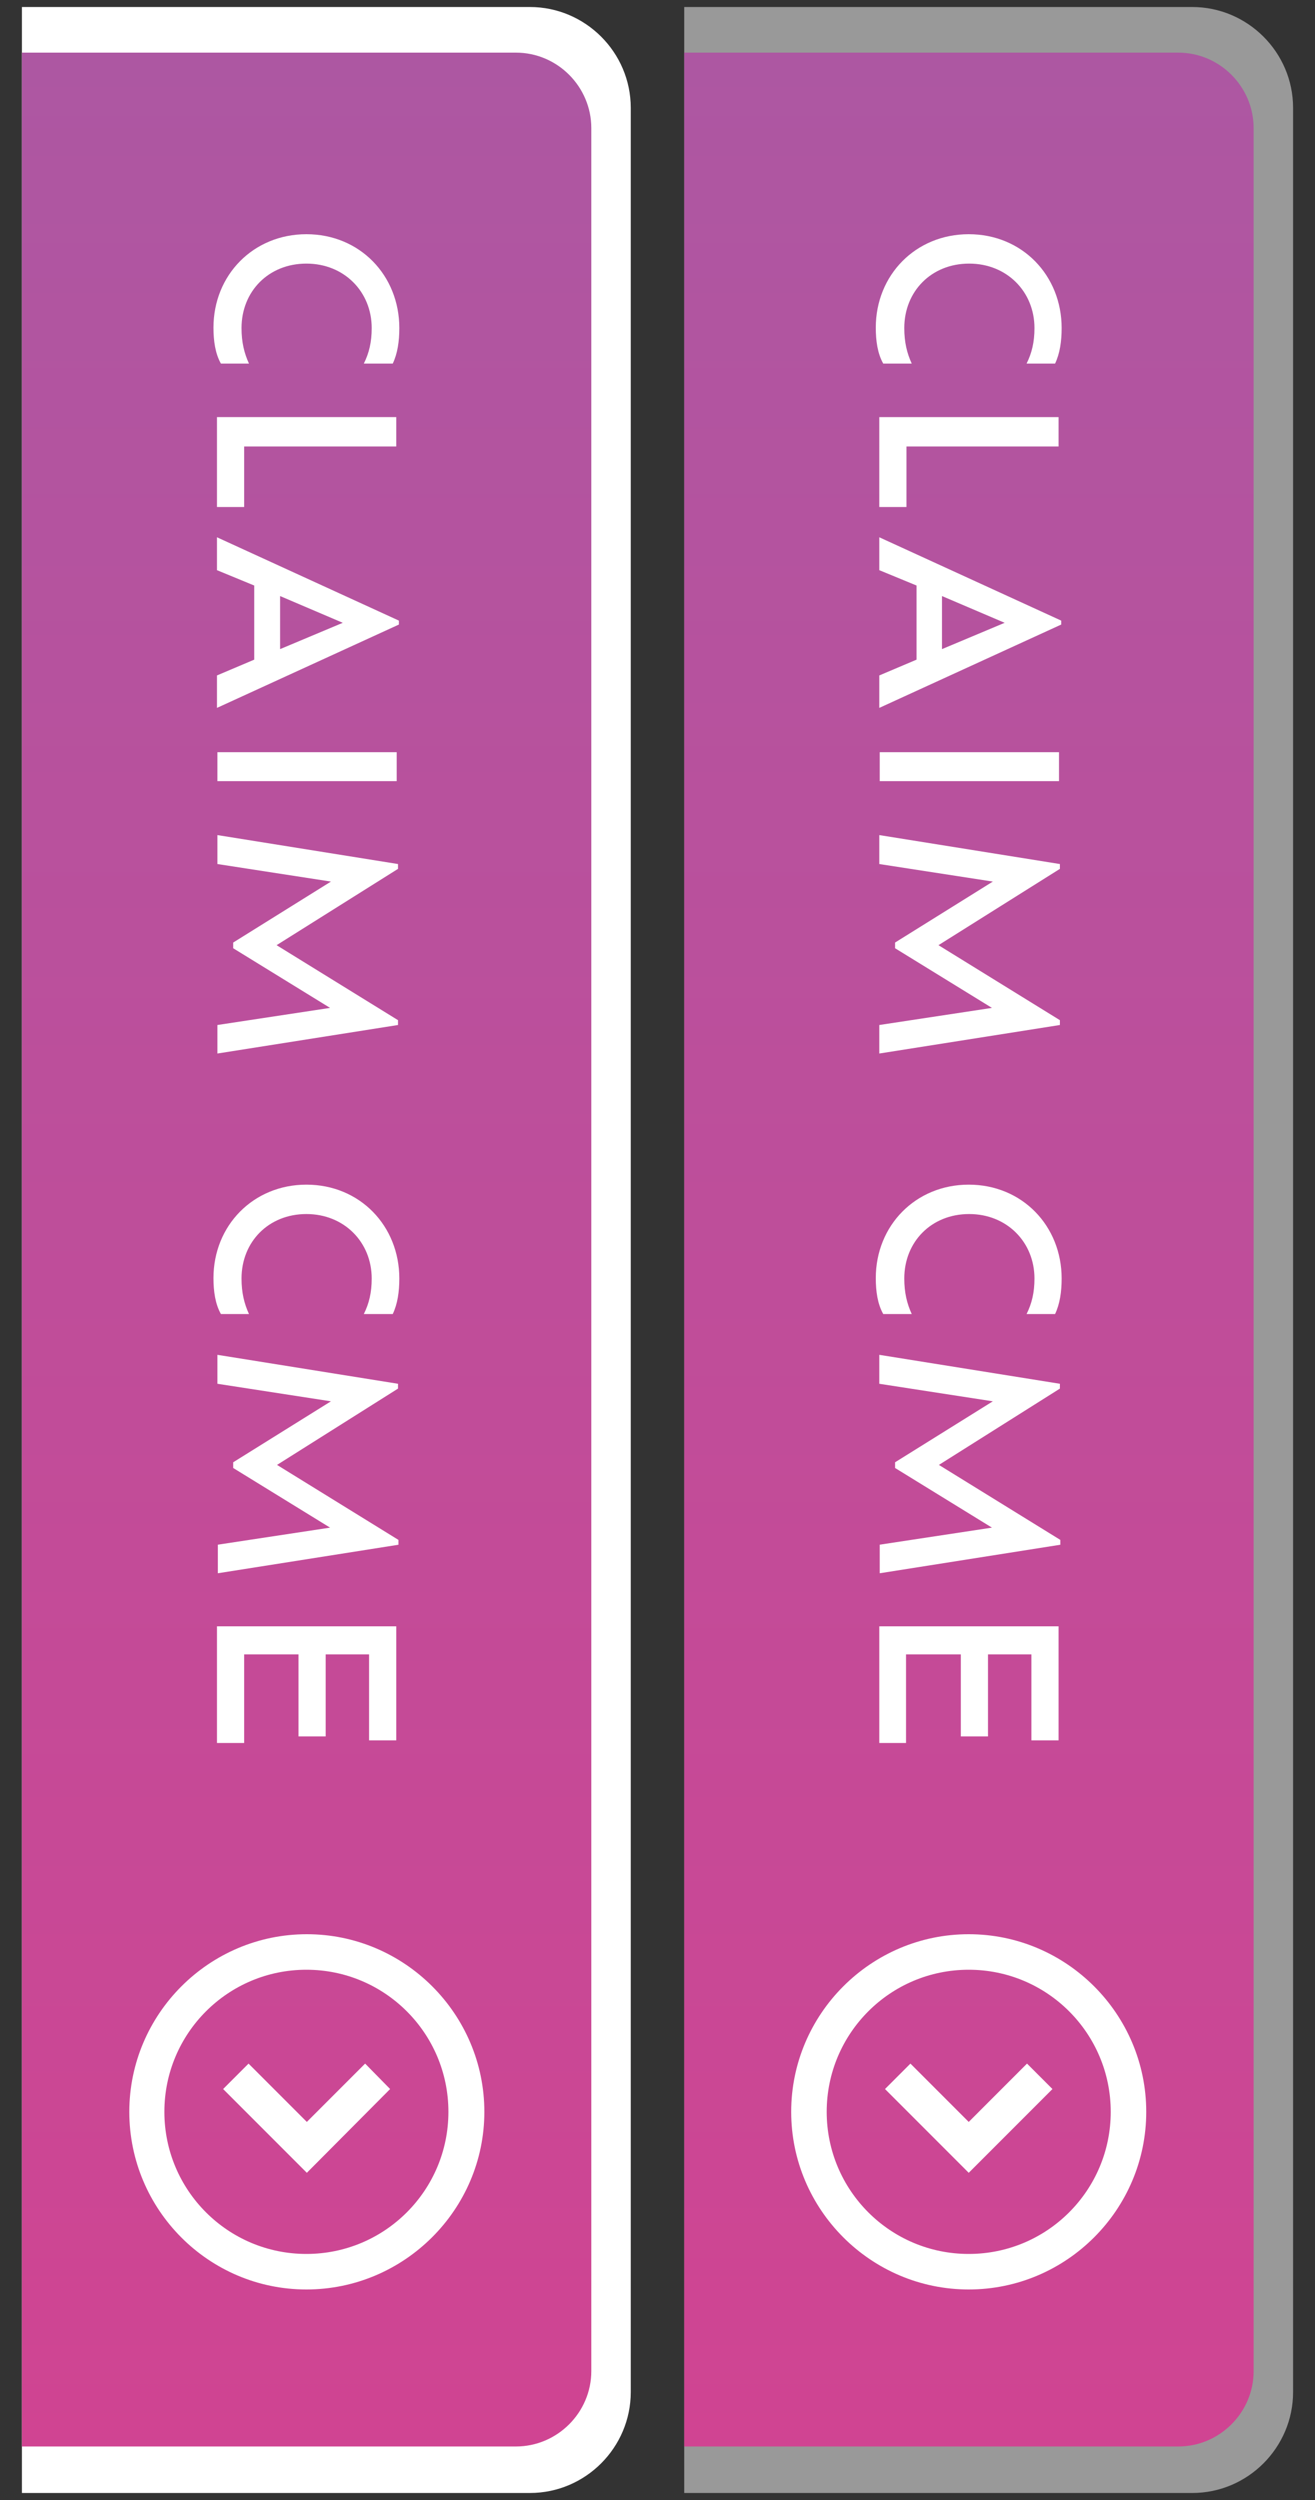
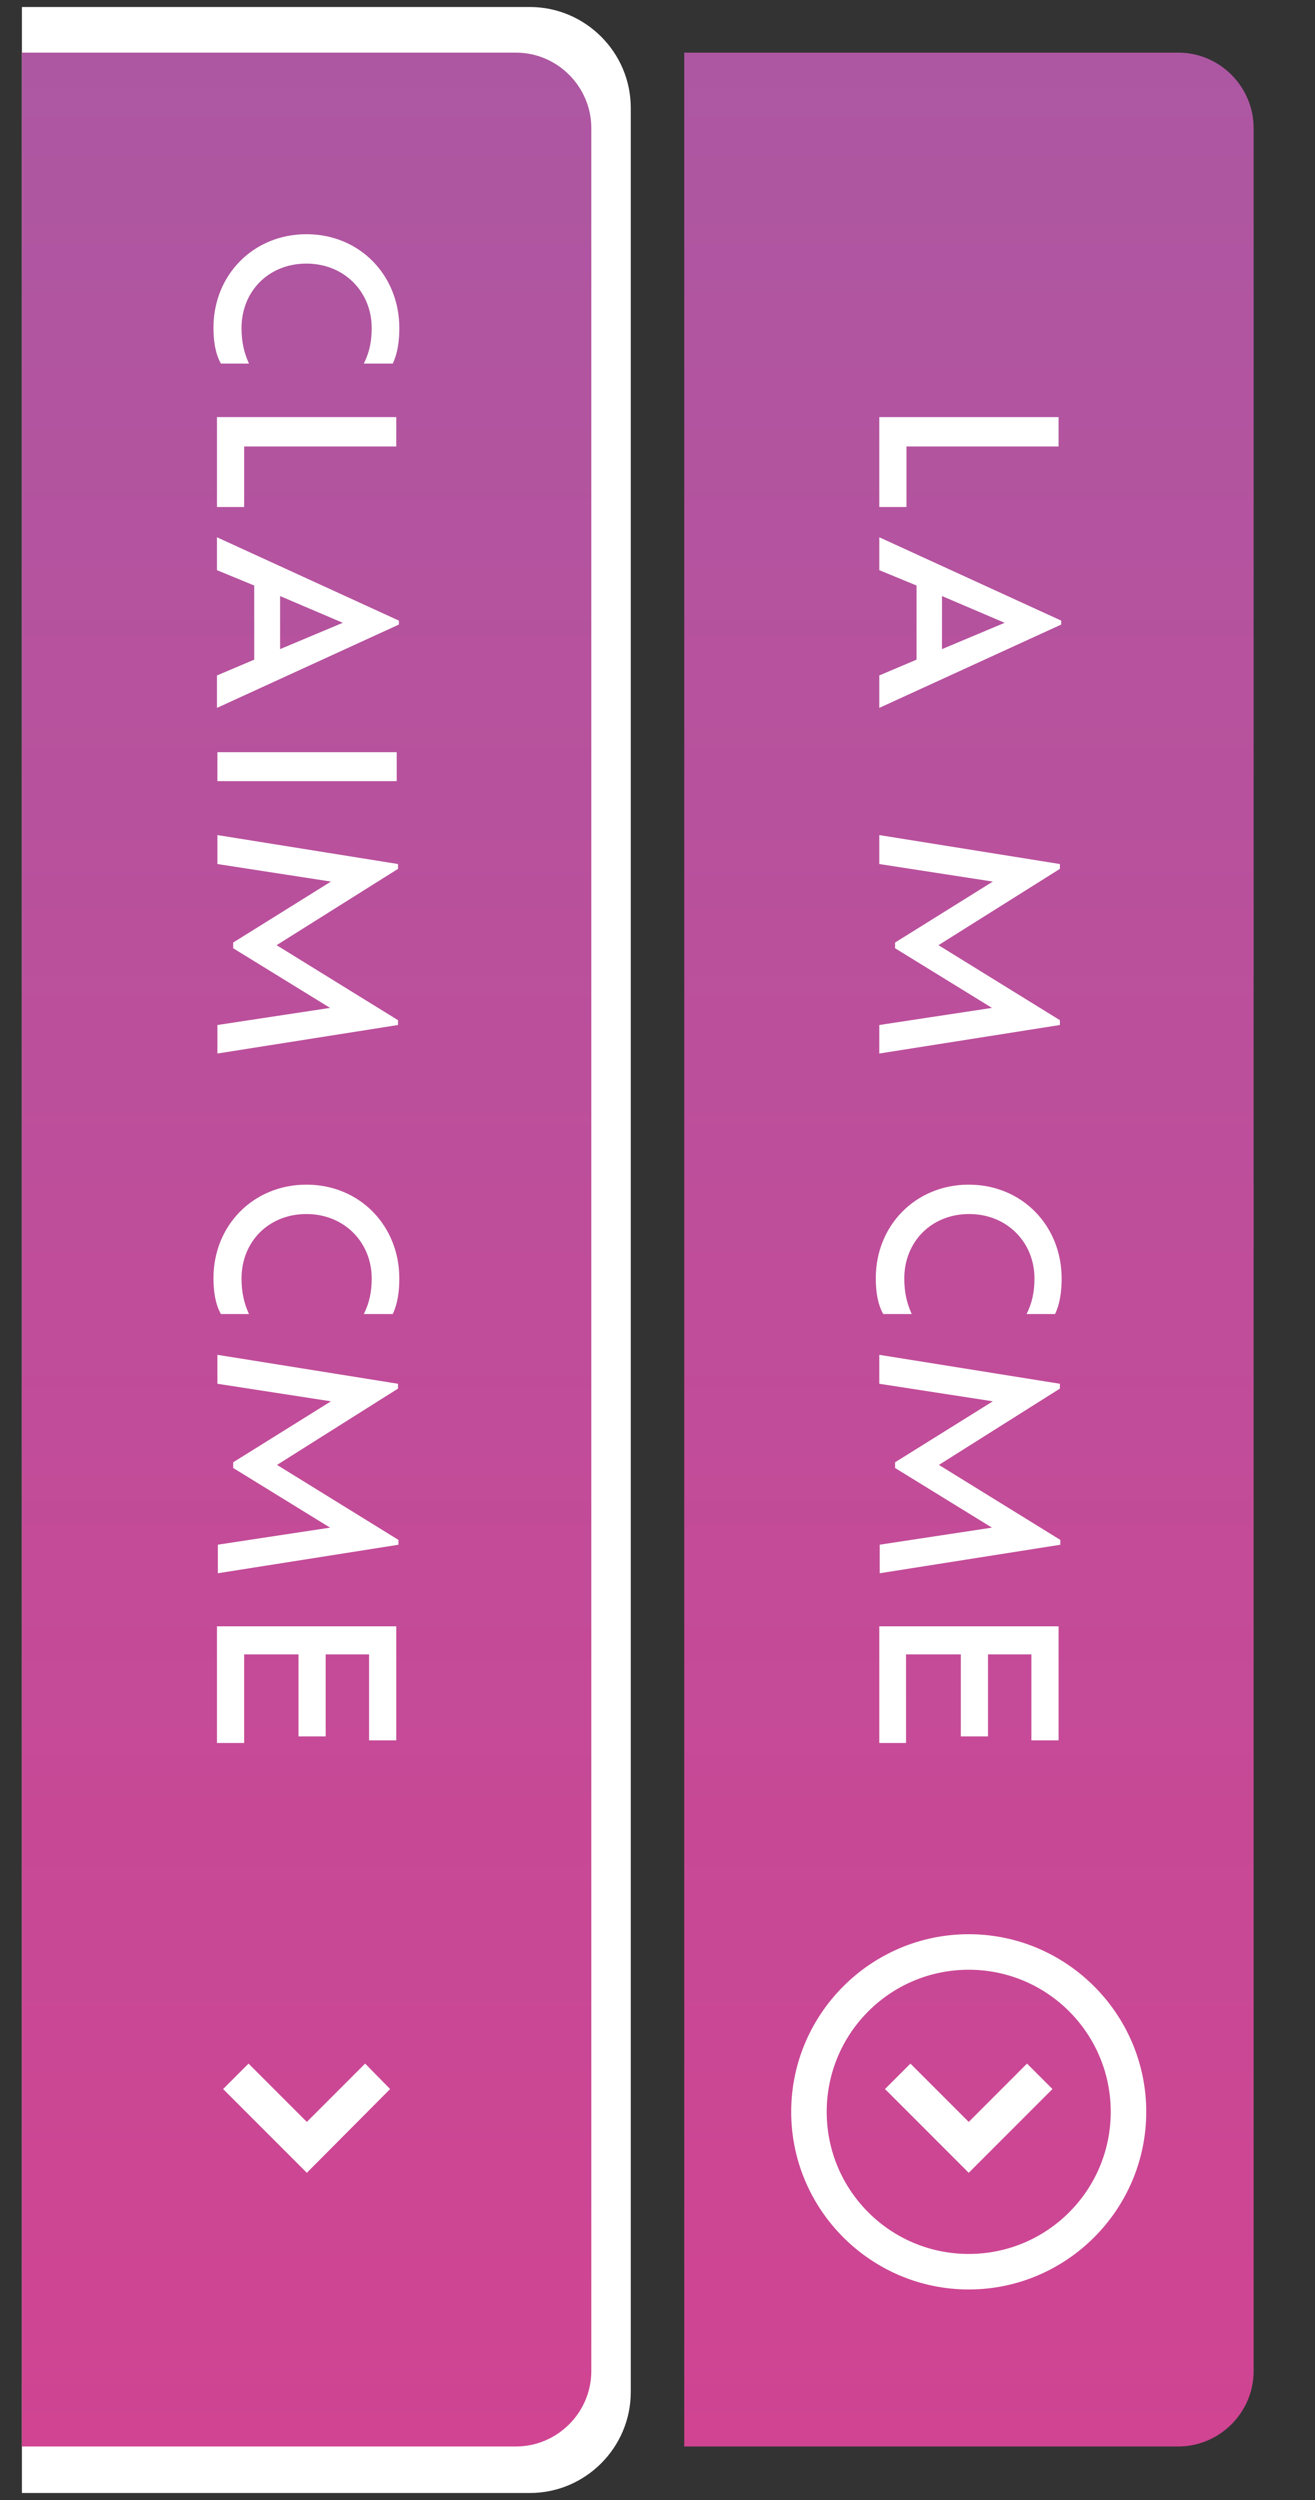
<svg xmlns="http://www.w3.org/2000/svg" version="1.1" id="Layer_1" x="0px" y="0px" viewBox="0 0 300 570" style="enable-background:new 0 0 300 570;" xml:space="preserve">
  <rect x="0" y="0" width="300" height="570" fill="#333333" stroke="none" />
  <style type="text/css">
	.st0{opacity:0.5;fill:#FFFFFF;}
	.st1{fill:url(#SVGID_1_);}
	.st2{fill:#FFFFFF;}
	.st3{fill:url(#SVGID_00000134934643350806601270000003581021918448796807_);}
</style>
  <g>
-     <path class="st0" d="M156.1,568.4V1.6H272c12.6,0,23,10.3,23,23v520.8c0,12.6-10.3,23-23,23H156.1z" />
    <linearGradient id="SVGID_1_" gradientUnits="userSpaceOnUse" x1="-122.952" y1="213.993" x2="422.952" y2="213.993" gradientTransform="matrix(6.123234e-17 1 -1 6.123234e-17 435 135)">
      <stop offset="2.480159e-04" style="stop-color:#AD57A2" />
      <stop offset="1" style="stop-color:#D04492" />
    </linearGradient>
    <path class="st1" d="M156.1,558V12h112.7c9.5,0,17.2,7.8,17.2,17.2v511.4c0,9.5-7.8,17.2-17.2,17.2H156.1z" />
    <g>
-       <path class="st2" d="M201.5,82.9c-1.3-2.3-1.7-5.2-1.7-8.2c0-12,9.1-21.3,21.2-21.3c12.2,0,21.2,9.4,21.2,21.4    c0,3-0.4,5.8-1.5,8.1h-6.5c1.2-2.4,1.8-4.9,1.8-8.1c0-8.3-6.3-14.7-14.9-14.7c-8.6,0-14.8,6.3-14.8,14.7c0,3.2,0.6,5.7,1.7,8.1    H201.5z" />
      <path class="st2" d="M206.8,115.6h-6.2V95.1h40.9v6.7h-34.7V115.6z" />
      <path class="st2" d="M209.1,150.4v-16.9l-8.5-3.5v-7.5l41.5,19v0.9l-41.5,19V154L209.1,150.4z M229.2,142l-14.3-6.1V148L229.2,142    z" />
-       <path class="st2" d="M241.6,171.5v6.6h-40.9v-6.6H241.6z" />
      <path class="st2" d="M200.6,233.7l25.7-3.9l-22.1-13.6v-1.3l22.3-13.9l-25.9-4v-6.6l41.2,6.6v1.1l-27.7,17.4l27.7,17.1v1.1    l-41.2,6.5V233.7z" />
      <path class="st2" d="M201.5,299.6c-1.3-2.3-1.7-5.2-1.7-8.2c0-12,9.1-21.3,21.2-21.3c12.2,0,21.2,9.4,21.2,21.4    c0,3-0.4,5.8-1.5,8.1h-6.5c1.2-2.4,1.8-4.9,1.8-8.1c0-8.3-6.3-14.7-14.9-14.7c-8.6,0-14.8,6.3-14.8,14.7c0,3.2,0.6,5.7,1.7,8.1    H201.5z" />
      <path class="st2" d="M200.6,352.2l25.7-3.9l-22.1-13.6v-1.3l22.3-13.9l-25.9-4v-6.6l41.2,6.6v1.1L214.2,334l27.7,17.1v1.1    l-41.2,6.5V352.2z" />
      <path class="st2" d="M206.8,397.4h-6.2v-26.6h40.9v26h-6.2v-19.6h-9.9v18.7h-6.2v-18.7h-12.5V397.4z" />
    </g>
    <g>
      <g>
        <path class="st2" d="M261.5,481.5c0-22.3-18.2-40.5-40.5-40.5s-40.5,18.2-40.5,40.5S198.7,522,221,522S261.5,503.8,261.5,481.5z      M188.6,481.5c0-17.9,14.5-32.4,32.4-32.4s32.4,14.5,32.4,32.4s-14.5,32.4-32.4,32.4S188.6,499.4,188.6,481.5L188.6,481.5z" />
        <path class="st2" d="M234.3,470.5L221,483.8l-13.3-13.3l-5.8,5.8l19.1,19.1l19.1-19.1L234.3,470.5z" />
      </g>
    </g>
  </g>
  <g>
    <path class="st2" d="M5,568.4V1.6h115.9c12.6,0,23,10.3,23,23v520.8c0,12.6-10.3,23-23,23H5z" />
    <linearGradient id="SVGID_00000142151874739548891250000014709086299042866306_" gradientUnits="userSpaceOnUse" x1="-122.952" y1="365.051" x2="422.952" y2="365.051" gradientTransform="matrix(6.123234e-17 1 -1 6.123234e-17 435 135)">
      <stop offset="2.480159e-04" style="stop-color:#AD57A2" />
      <stop offset="1" style="stop-color:#D04492" />
    </linearGradient>
    <path style="fill:url(#SVGID_00000142151874739548891250000014709086299042866306_);" d="M5,558V12h112.7c9.5,0,17.2,7.8,17.2,17.2   v511.4c0,9.5-7.8,17.2-17.2,17.2H5z" />
    <g>
-       <path class="st2" d="M50.4,82.9c-1.3-2.3-1.7-5.2-1.7-8.2c0-12,9.1-21.3,21.2-21.3c12.2,0,21.2,9.4,21.2,21.4c0,3-0.4,5.8-1.5,8.1    H83c1.2-2.4,1.8-4.9,1.8-8.1c0-8.3-6.3-14.7-14.9-14.7c-8.6,0-14.8,6.3-14.8,14.7c0,3.2,0.6,5.7,1.7,8.1H50.4z" />
+       <path class="st2" d="M50.4,82.9c-1.3-2.3-1.7-5.2-1.7-8.2c0-12,9.1-21.3,21.2-21.3c12.2,0,21.2,9.4,21.2,21.4c0,3-0.4,5.8-1.5,8.1    H83c1.2-2.4,1.8-4.9,1.8-8.1c0-8.3-6.3-14.7-14.9-14.7c-8.6,0-14.8,6.3-14.8,14.7c0,3.2,0.6,5.7,1.7,8.1z" />
      <path class="st2" d="M55.7,115.6h-6.2V95.1h40.9v6.7H55.7V115.6z" />
      <path class="st2" d="M58,150.4v-16.9l-8.5-3.5v-7.5l41.5,19v0.9l-41.5,19V154L58,150.4z M78.2,142l-14.3-6.1V148L78.2,142z" />
      <path class="st2" d="M90.5,171.5v6.6H49.6v-6.6H90.5z" />
      <path class="st2" d="M49.6,233.7l25.7-3.9l-22.1-13.6v-1.3L75.5,201l-25.9-4v-6.6l41.2,6.6v1.1l-27.7,17.4l27.7,17.1v1.1    l-41.2,6.5V233.7z" />
      <path class="st2" d="M50.4,299.6c-1.3-2.3-1.7-5.2-1.7-8.2c0-12,9.1-21.3,21.2-21.3c12.2,0,21.2,9.4,21.2,21.4    c0,3-0.4,5.8-1.5,8.1H83c1.2-2.4,1.8-4.9,1.8-8.1c0-8.3-6.3-14.7-14.9-14.7c-8.6,0-14.8,6.3-14.8,14.7c0,3.2,0.6,5.7,1.7,8.1H50.4    z" />
      <path class="st2" d="M49.6,352.2l25.7-3.9l-22.1-13.6v-1.3l22.3-13.9l-25.9-4v-6.6l41.2,6.6v1.1L63.2,334l27.7,17.1v1.1l-41.2,6.5    V352.2z" />
      <path class="st2" d="M55.7,397.4h-6.2v-26.6h40.9v26h-6.2v-19.6h-9.9v18.7h-6.2v-18.7H55.7V397.4z" />
    </g>
    <g>
      <g>
-         <path class="st2" d="M110.5,481.5c0-22.3-18.2-40.5-40.5-40.5s-40.5,18.2-40.5,40.5S47.6,522,69.9,522S110.5,503.8,110.5,481.5z      M37.5,481.5c0-17.9,14.5-32.4,32.4-32.4s32.4,14.5,32.4,32.4s-14.5,32.4-32.4,32.4S37.5,499.4,37.5,481.5L37.5,481.5z" />
        <path class="st2" d="M83.3,470.5l-13.3,13.3l-13.3-13.3l-5.8,5.8l19.1,19.1L89,476.3L83.3,470.5z" />
      </g>
    </g>
  </g>
</svg>